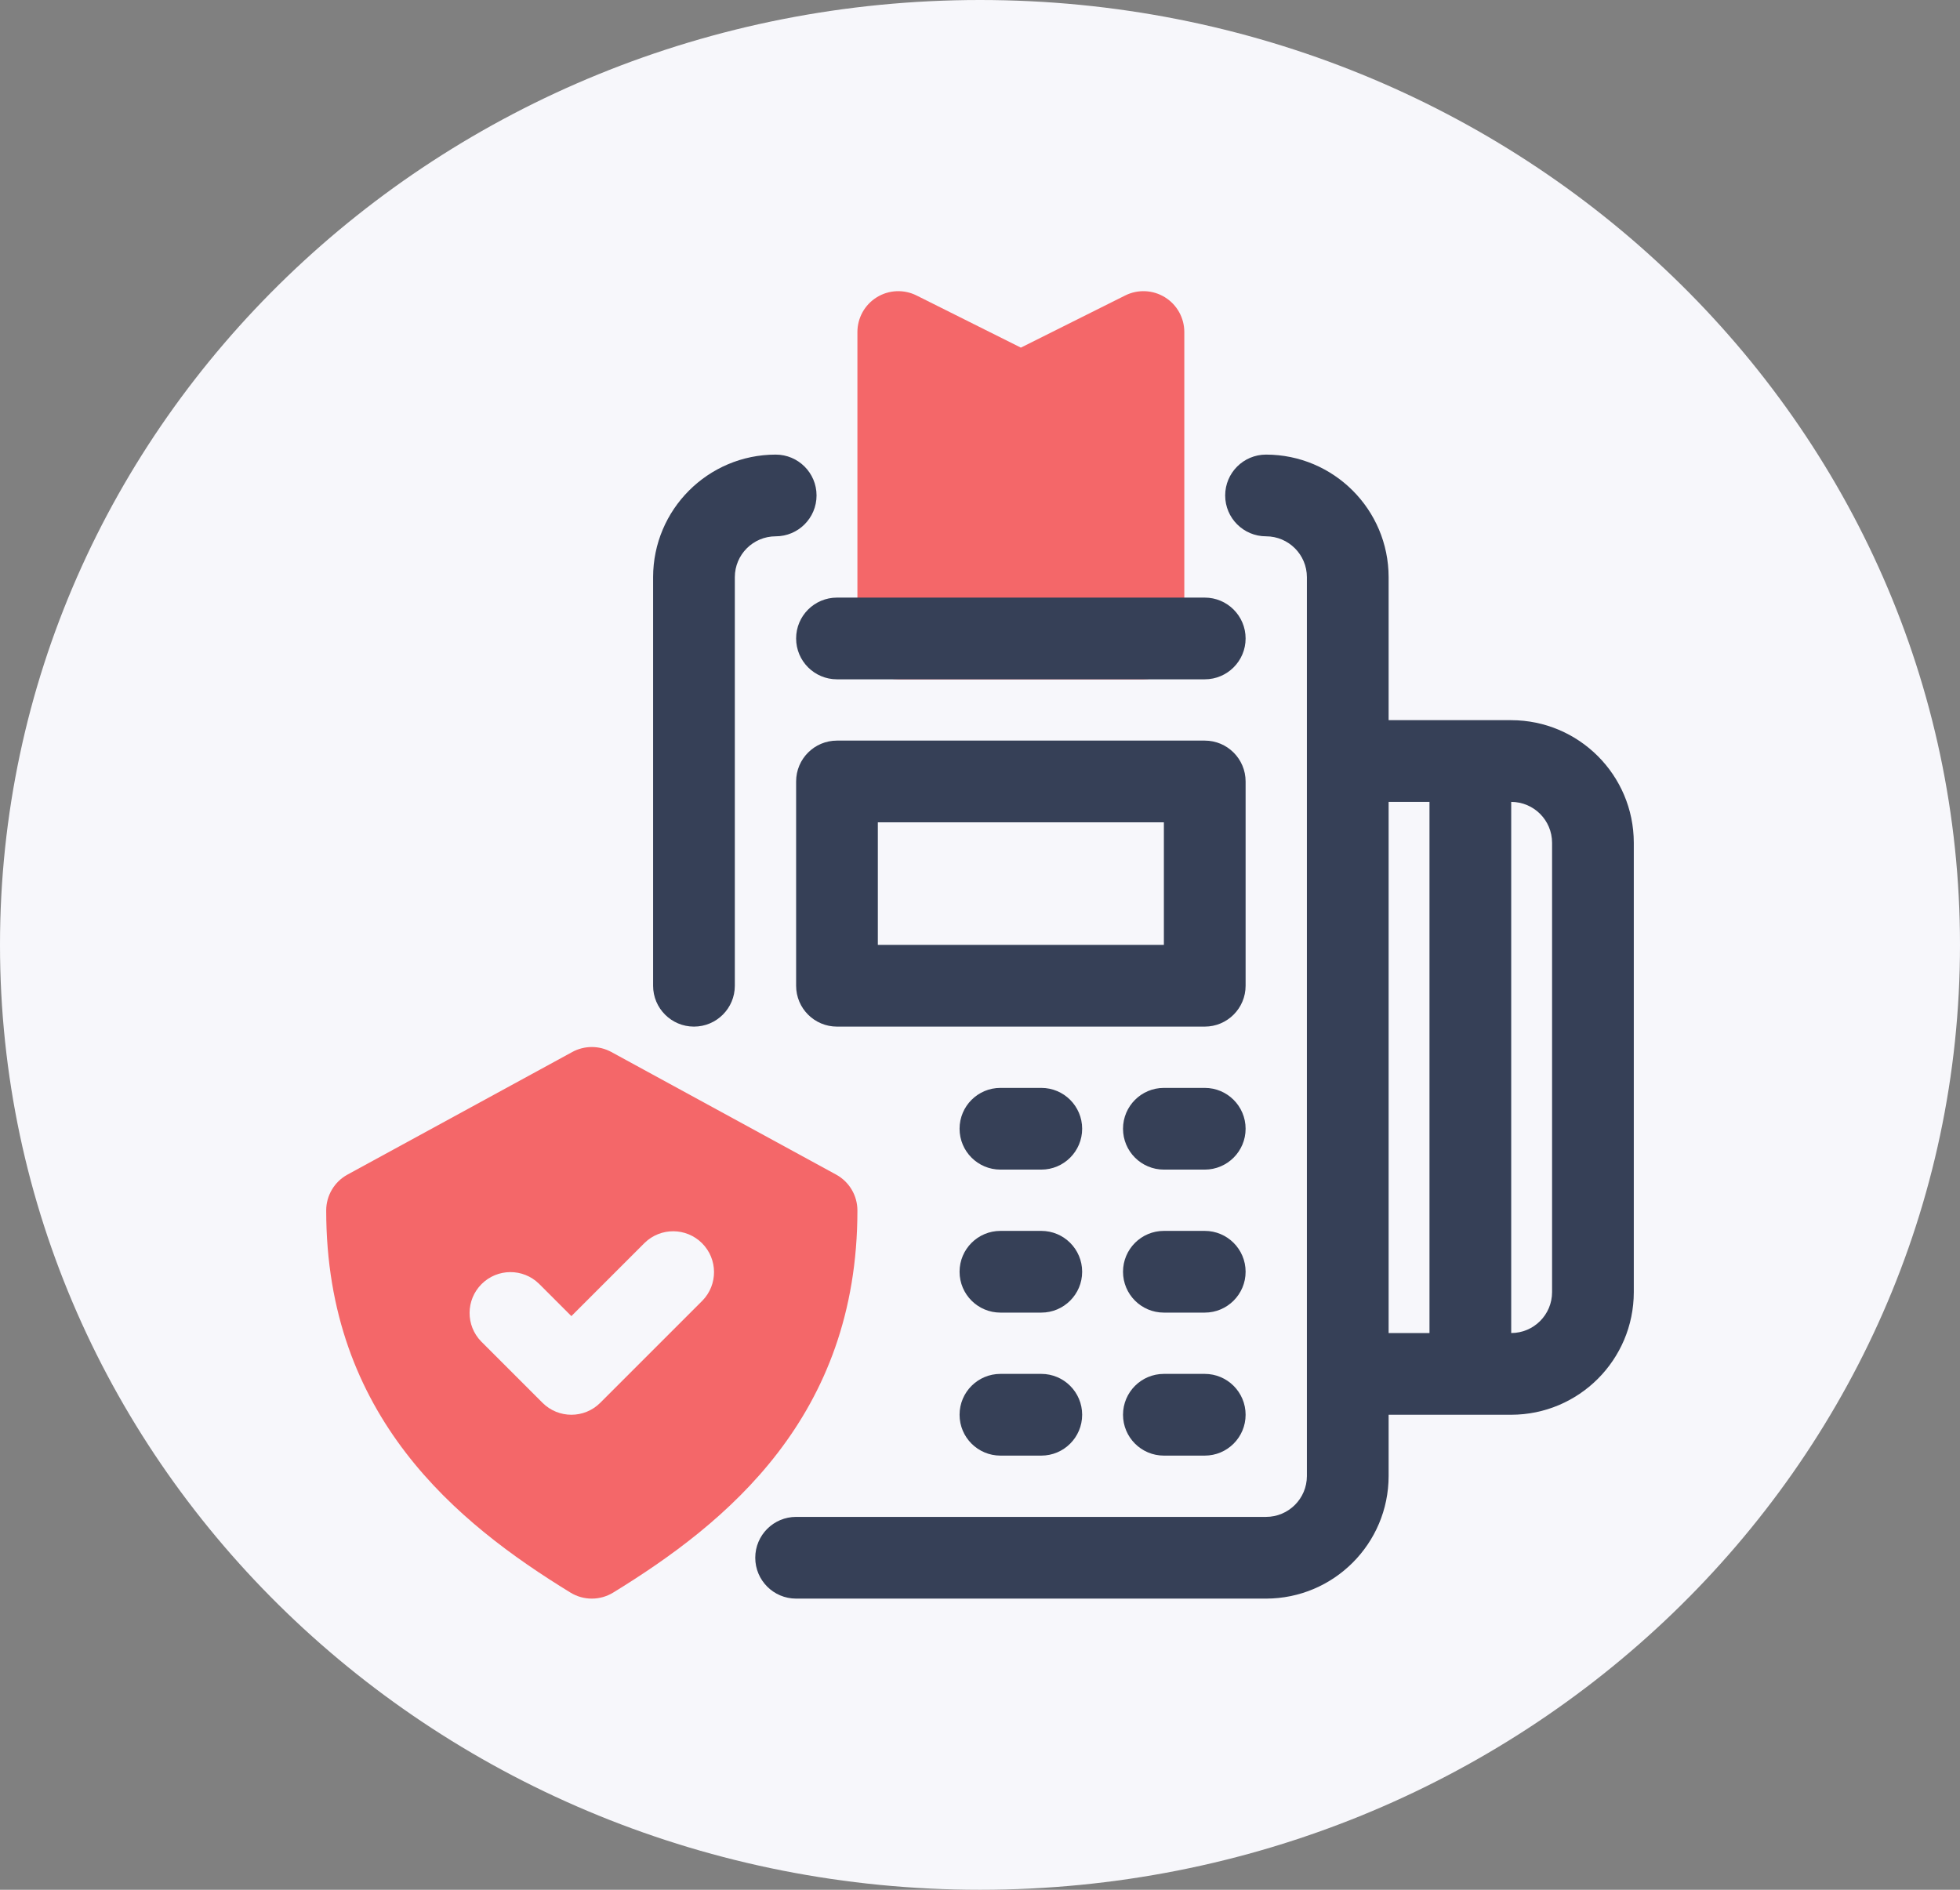
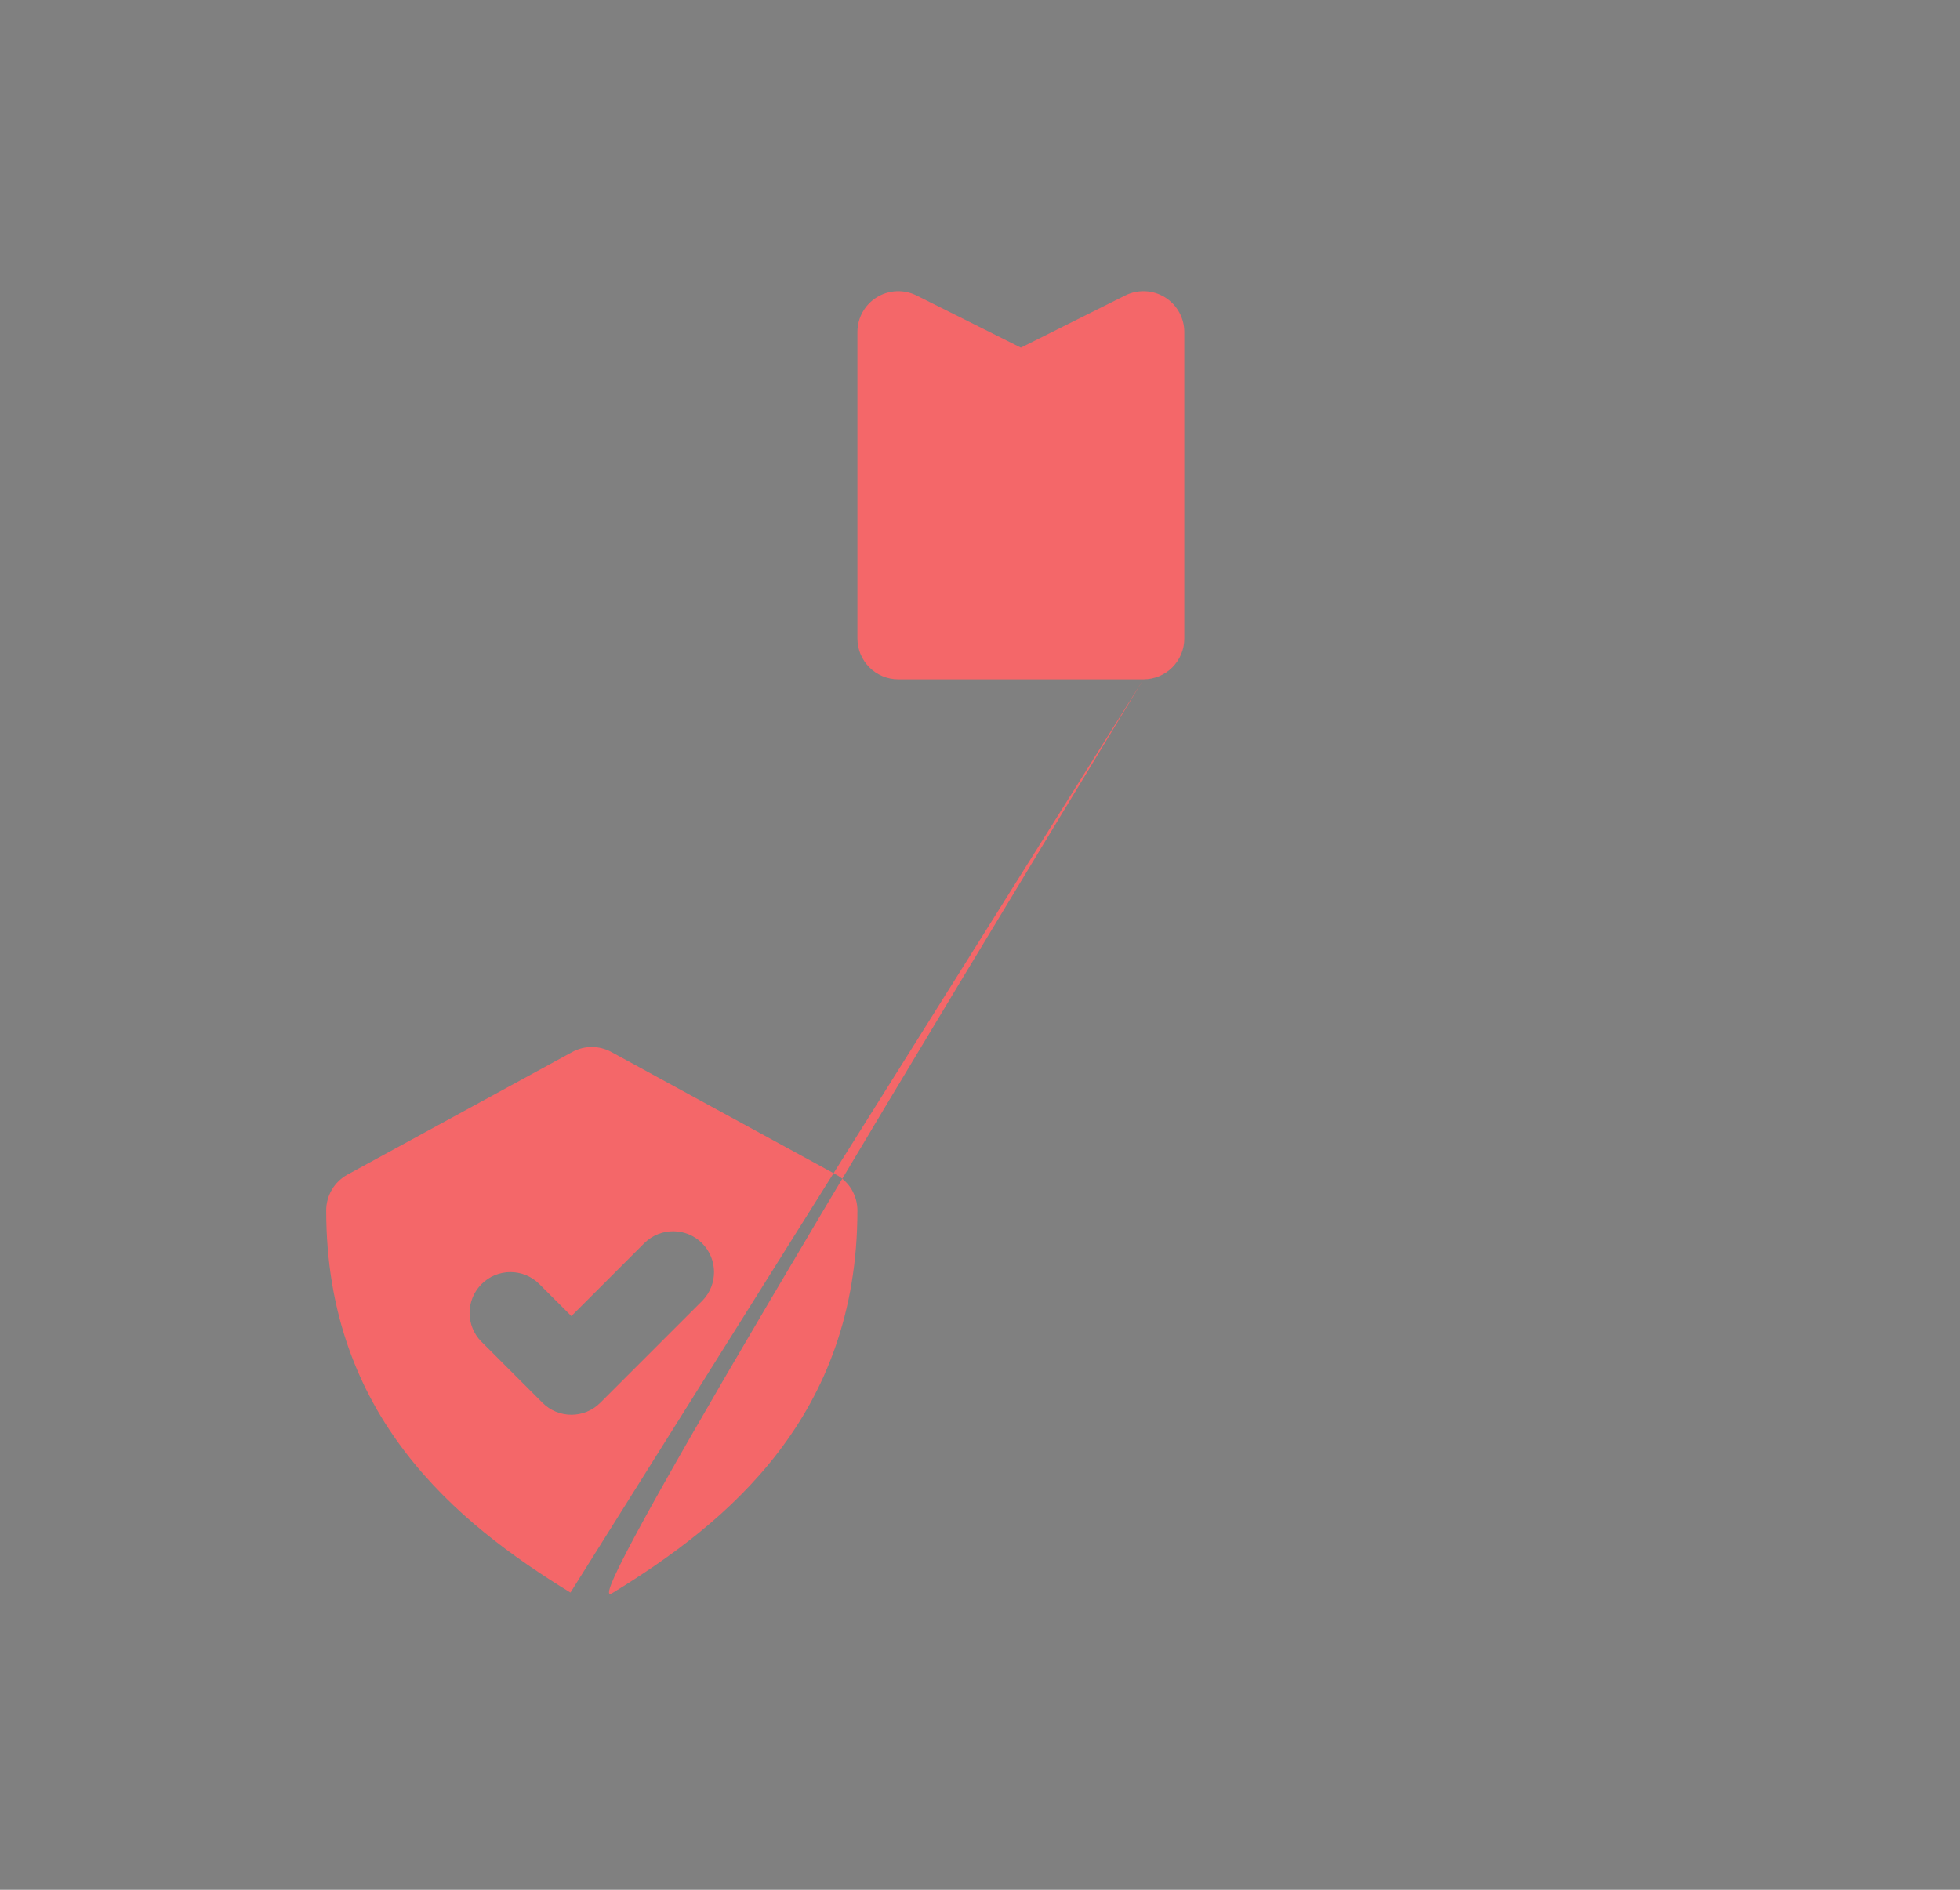
<svg xmlns="http://www.w3.org/2000/svg" version="1.1" x="0" y="0" width="700" height="675" viewBox="0, 0, 700, 675">
  <rect x="0" y="0" width="700" height="675" fill="#808080" stroke="none" />
  <g id="Layer_1">
-     <path d="M350,675 C156.7,675 -0,523.896 -0,337.5 C-0,151.104 156.7,0 350,0 C543.3,0 700,151.104 700,337.5 C700,523.896 543.3,675 350,675 z" fill="#F7F7FB" />
-     <path d="M408.375,242.642 L320.813,242.642 C312.753,242.642 306.219,236.108 306.219,228.048 L306.219,118.596 C306.218,113.537 308.837,108.839 313.14,106.18 C317.442,103.52 322.815,103.278 327.34,105.541 L364.594,124.168 L401.848,105.541 C406.372,103.278 411.745,103.52 416.048,106.18 C420.35,108.839 422.969,113.537 422.968,118.596 L422.968,228.048 C422.968,236.108 416.435,242.642 408.375,242.642 z M203.732,568.848 C208.412,571.718 214.308,571.718 218.988,568.848 C259.602,543.943 306.219,505.92 306.219,432.36 C306.217,427.019 303.3,422.105 298.612,419.547 L218.347,375.766 C213.993,373.387 208.727,373.387 204.373,375.766 L124.108,419.547 C119.42,422.105 116.503,427.019 116.501,432.36 C116.501,505.92 163.118,543.943 203.732,568.848 z M193.745,501.053 L171.854,479.162 C166.278,473.443 166.336,464.304 171.984,458.655 C177.632,453.007 186.772,452.949 192.491,458.525 L204.063,470.098 L230.229,443.932 C235.948,438.356 245.088,438.414 250.736,444.062 C256.384,449.71 256.442,458.849 250.866,464.569 L214.382,501.053 C208.683,506.753 199.443,506.753 193.745,501.053 z" fill="#F46769" />
-     <path d="M277.032,191.564 C268.976,191.573 262.447,198.102 262.438,206.158 L262.438,352.094 C262.438,360.154 255.904,366.688 247.844,366.688 C239.784,366.688 233.251,360.154 233.251,352.094 L233.251,206.158 C233.277,181.989 252.863,162.403 277.032,162.377 C285.091,162.377 291.625,168.91 291.625,176.97 C291.625,185.03 285.091,191.564 277.032,191.564 z M371.891,388.579 L357.297,388.579 C349.237,388.579 342.703,395.113 342.703,403.172 C342.703,411.232 349.237,417.766 357.297,417.766 L371.891,417.766 C379.95,417.766 386.484,411.232 386.484,403.172 C386.484,395.113 379.95,388.579 371.891,388.579 z M371.891,439.657 L357.297,439.657 C349.237,439.657 342.703,446.19 342.703,454.25 C342.703,462.31 349.237,468.844 357.297,468.844 L371.891,468.844 C379.95,468.844 386.484,462.31 386.484,454.25 C386.484,446.19 379.95,439.657 371.891,439.657 z M371.891,490.734 L357.297,490.734 C349.237,490.734 342.703,497.268 342.703,505.328 C342.703,513.388 349.237,519.922 357.297,519.922 L371.891,519.922 C379.95,519.922 386.484,513.388 386.484,505.328 C386.484,497.268 379.95,490.734 371.891,490.734 z M430.265,388.579 L415.672,388.579 C407.612,388.579 401.078,395.113 401.078,403.172 C401.078,411.232 407.612,417.766 415.672,417.766 L430.265,417.766 C438.325,417.766 444.859,411.232 444.859,403.172 C444.859,395.113 438.325,388.579 430.265,388.579 z M430.265,439.657 L415.672,439.657 C407.612,439.657 401.078,446.19 401.078,454.25 C401.078,462.31 407.612,468.844 415.672,468.844 L430.265,468.844 C438.325,468.844 444.859,462.31 444.859,454.25 C444.859,446.19 438.325,439.657 430.265,439.657 z M430.265,490.734 L415.672,490.734 C407.612,490.734 401.078,497.268 401.078,505.328 C401.078,513.388 407.612,519.922 415.672,519.922 L430.265,519.922 C438.325,519.922 444.859,513.388 444.859,505.328 C444.859,497.268 438.325,490.734 430.265,490.734 z M444.859,352.094 C444.859,360.154 438.325,366.688 430.265,366.688 L298.922,366.688 C290.862,366.688 284.328,360.154 284.328,352.094 L284.328,279.126 C284.328,271.066 290.862,264.532 298.922,264.532 L430.265,264.532 C438.325,264.532 444.859,271.066 444.859,279.126 z M415.672,293.72 L313.516,293.72 L313.516,337.501 L415.672,337.501 z M284.328,228.048 C284.328,236.108 290.862,242.642 298.922,242.642 L430.265,242.642 C438.325,242.642 444.859,236.108 444.859,228.048 C444.859,219.988 438.325,213.455 430.265,213.455 L298.922,213.455 C290.862,213.455 284.328,219.988 284.328,228.048 z M583.499,301.017 L583.499,461.547 C583.472,485.716 563.886,505.302 539.718,505.328 L495.937,505.328 L495.937,527.219 C495.91,551.387 476.324,570.973 452.156,571 L284.328,571 C276.269,571 269.735,564.466 269.735,556.406 C269.735,548.346 276.269,541.812 284.328,541.812 L452.156,541.812 C460.212,541.803 466.74,535.275 466.749,527.219 L466.749,206.158 C466.74,198.102 460.212,191.573 452.156,191.564 C444.096,191.564 437.562,185.03 437.562,176.97 C437.562,168.91 444.096,162.377 452.156,162.377 C476.324,162.403 495.91,181.989 495.937,206.158 L495.937,257.236 L539.718,257.236 C563.886,257.262 583.472,276.848 583.499,301.017 z M495.937,476.141 L510.531,476.141 L510.531,286.423 L495.937,286.423 z M554.312,301.017 C554.302,292.961 547.774,286.432 539.718,286.423 L539.718,476.141 C547.774,476.132 554.302,469.603 554.312,461.547 z" fill="#364057" />
+     <path d="M408.375,242.642 L320.813,242.642 C312.753,242.642 306.219,236.108 306.219,228.048 L306.219,118.596 C306.218,113.537 308.837,108.839 313.14,106.18 C317.442,103.52 322.815,103.278 327.34,105.541 L364.594,124.168 L401.848,105.541 C406.372,103.278 411.745,103.52 416.048,106.18 C420.35,108.839 422.969,113.537 422.968,118.596 L422.968,228.048 C422.968,236.108 416.435,242.642 408.375,242.642 z C208.412,571.718 214.308,571.718 218.988,568.848 C259.602,543.943 306.219,505.92 306.219,432.36 C306.217,427.019 303.3,422.105 298.612,419.547 L218.347,375.766 C213.993,373.387 208.727,373.387 204.373,375.766 L124.108,419.547 C119.42,422.105 116.503,427.019 116.501,432.36 C116.501,505.92 163.118,543.943 203.732,568.848 z M193.745,501.053 L171.854,479.162 C166.278,473.443 166.336,464.304 171.984,458.655 C177.632,453.007 186.772,452.949 192.491,458.525 L204.063,470.098 L230.229,443.932 C235.948,438.356 245.088,438.414 250.736,444.062 C256.384,449.71 256.442,458.849 250.866,464.569 L214.382,501.053 C208.683,506.753 199.443,506.753 193.745,501.053 z" fill="#F46769" />
  </g>
</svg>